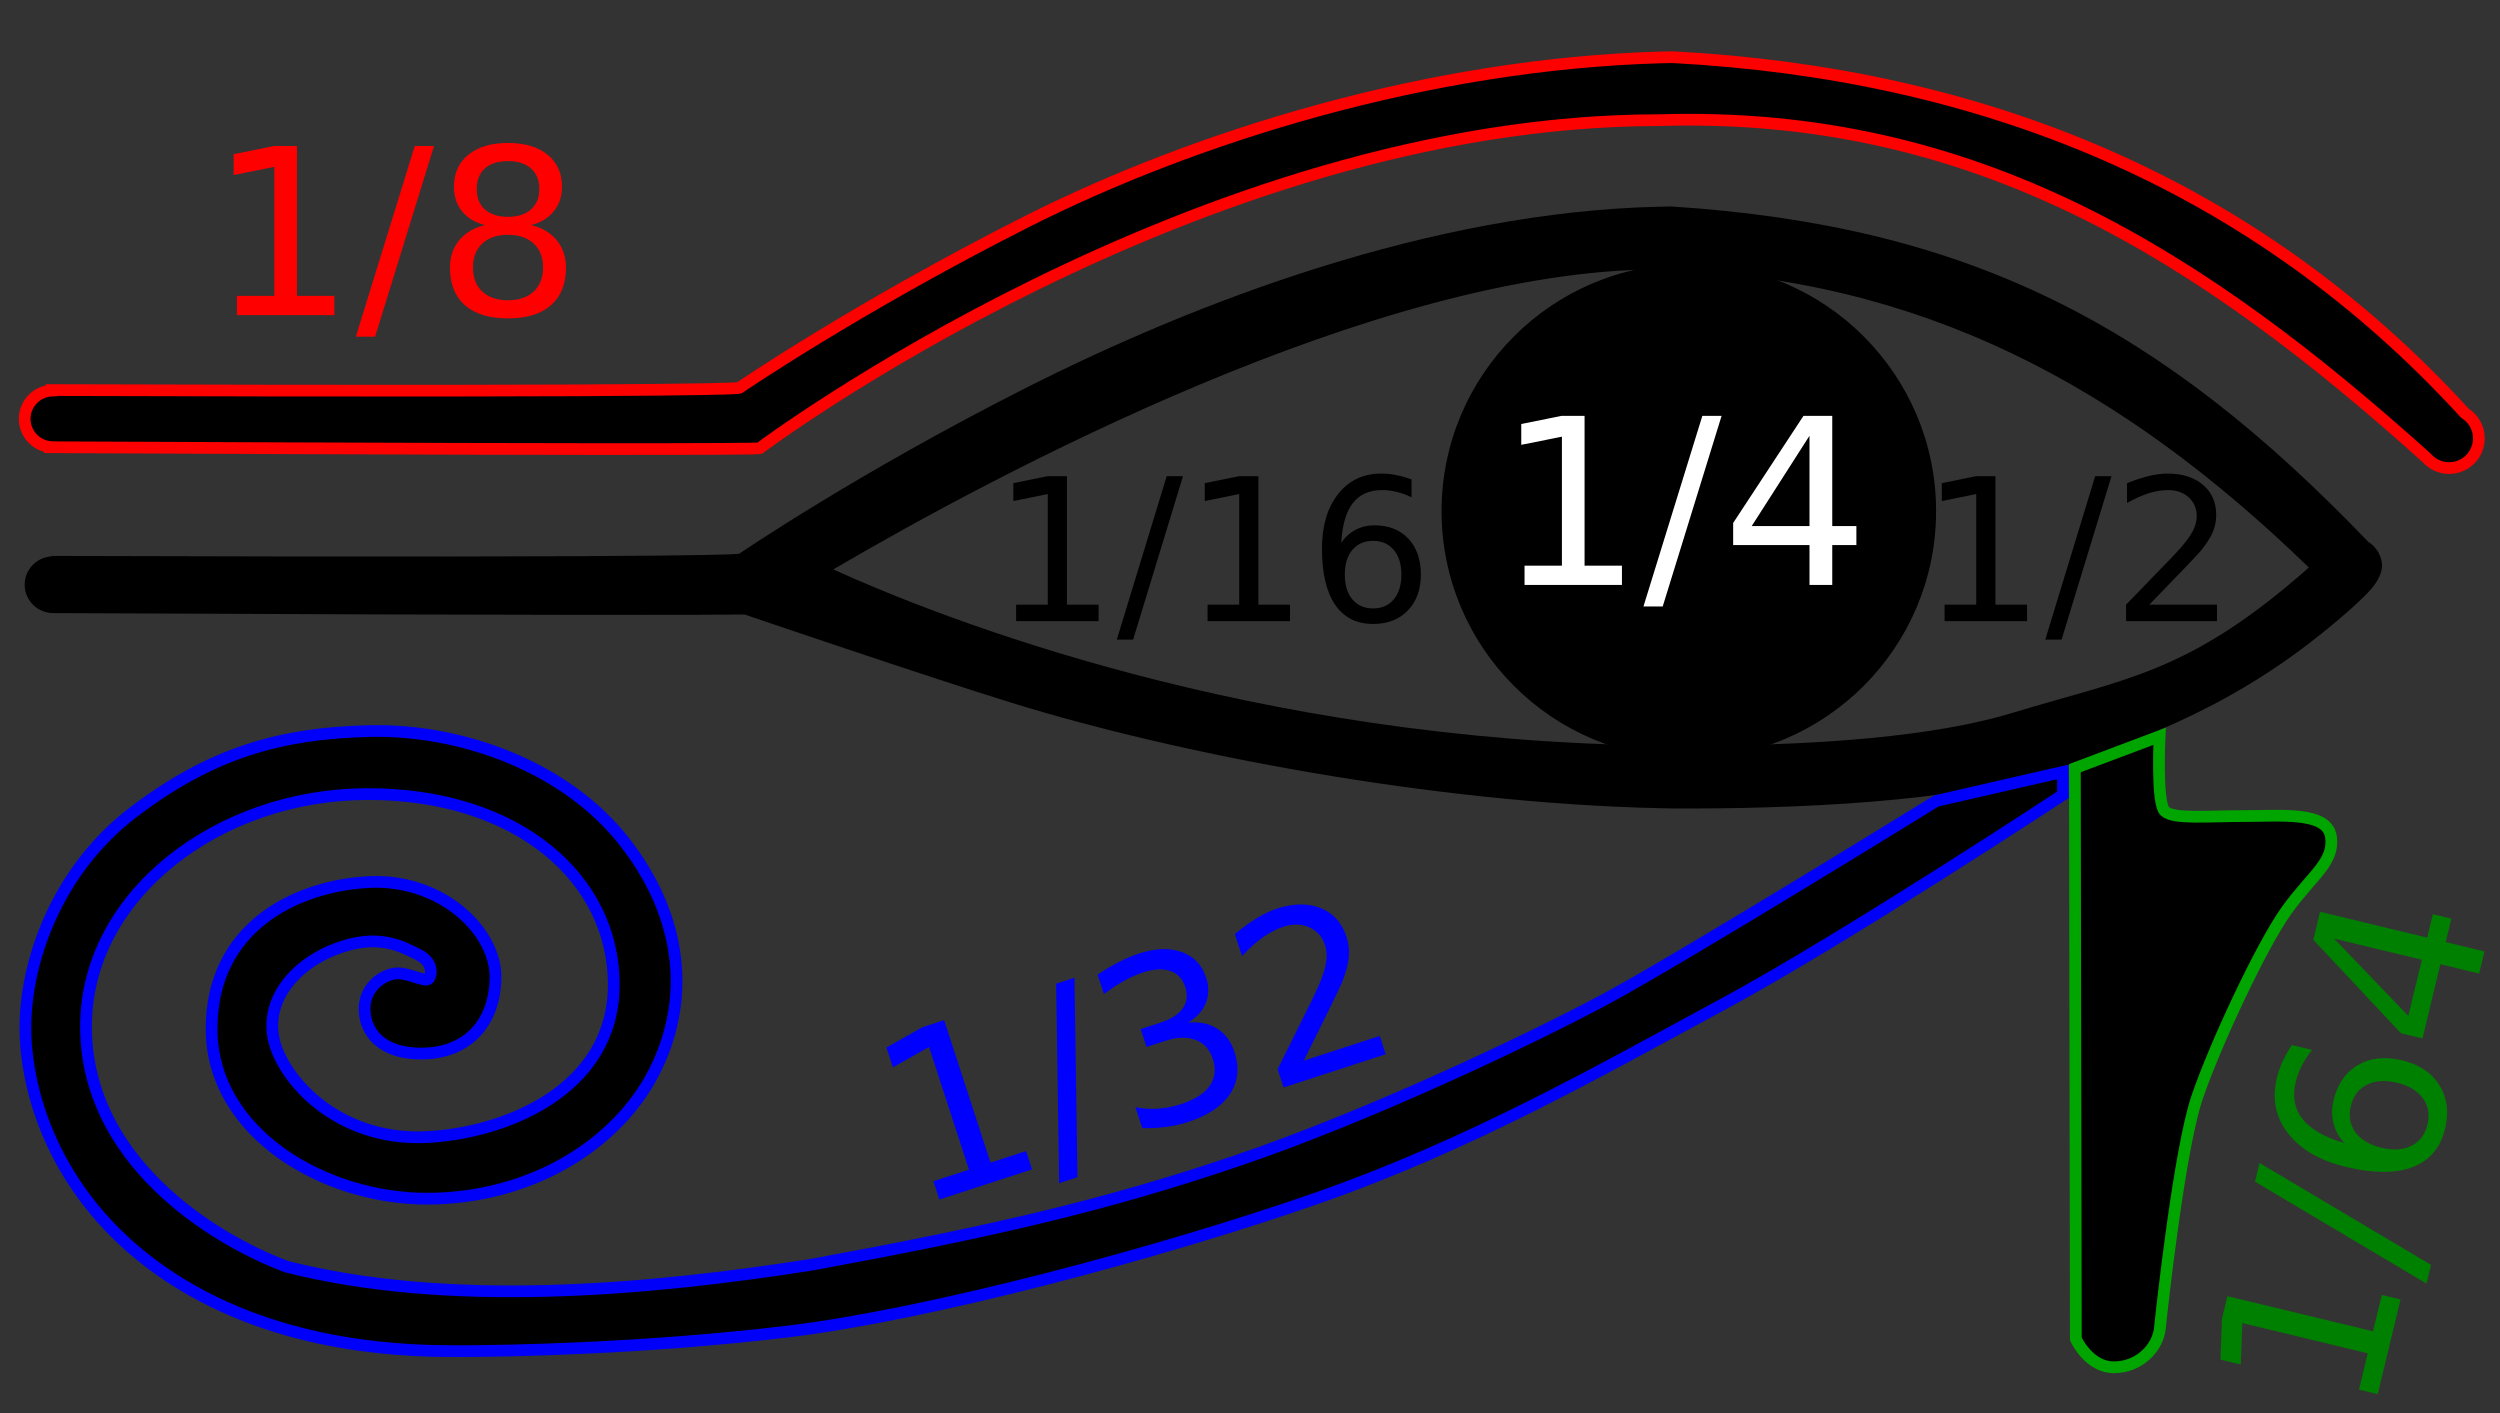
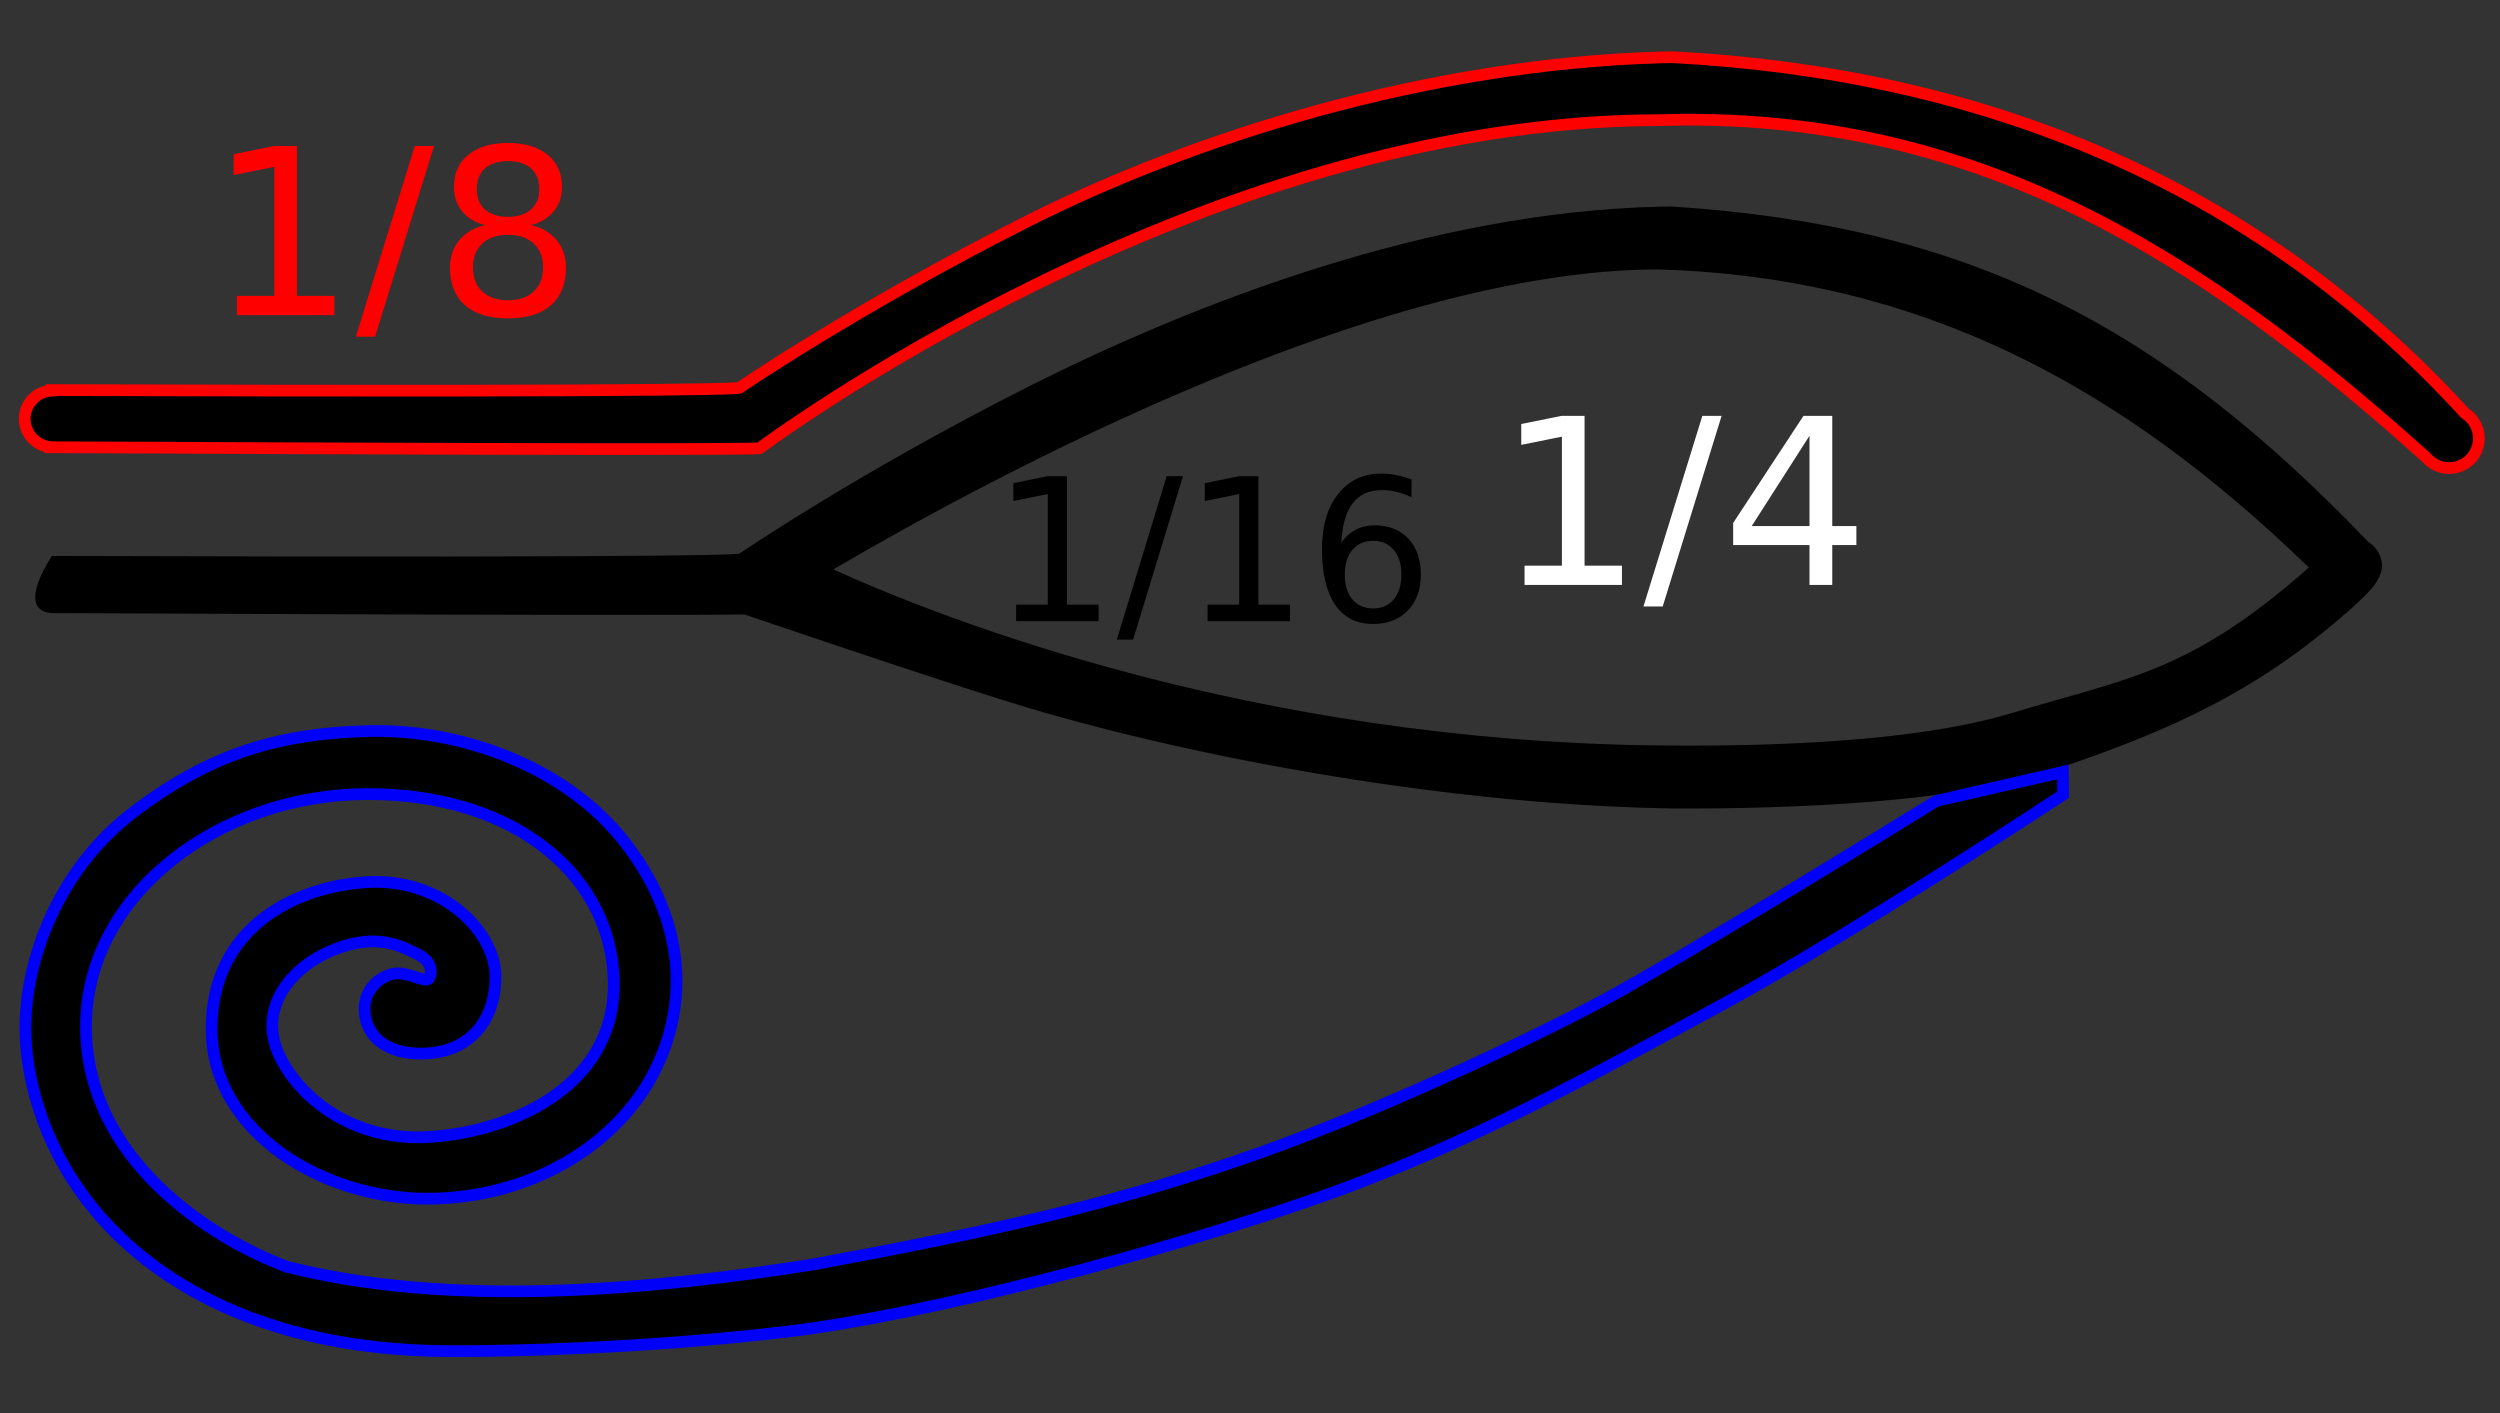
<svg xmlns="http://www.w3.org/2000/svg" xmlns:ns1="http://sodipodi.sourceforge.net/DTD/sodipodi-0.dtd" xmlns:ns2="http://www.inkscape.org/namespaces/inkscape" id="svg2" ns1:version="0.32" ns2:version="0.44.1" width="1279" height="723" version="1.0" ns1:docbase="C:\Documents and Settings\belette\Bureau" ns1:docname="Oudjat.svg">
  <rect width="100%" height="100%" fill="#333333" stroke="none" />
  <defs id="defs5" />
  <ns1:namedview ns2:window-height="964" ns2:window-width="1280" ns2:pageshadow="2" ns2:pageopacity="0.0" guidetolerance="10.0" gridtolerance="10.0" objecttolerance="10.0" borderopacity="1.0" bordercolor="#666666" pagecolor="#ffffff" id="base" ns2:zoom="0.63512092" ns2:cx="796.39554" ns2:cy="375.30076" ns2:window-x="-4" ns2:window-y="-4" ns2:current-layer="svg2" />
  <path style="fill:black;fill-opacity:1;fill-rule:nonzero;stroke:#fd0000;stroke-width:6;stroke-linecap:butt;stroke-miterlimit:4;stroke-dashoffset:0;stroke-opacity:1" d="M 855.688,29.25 C 853.655,29.263 851.632,29.318 849.625,29.375 C 731.313,32.731 611.755,69.648 524.75,113.656 C 438.32,157.374 378.25,198.406 378.25,198.406 C 378.25,198.406 383.746,200.709 26.375,199.562 L 26.375,199.812 C 18.728,200.226 12.625,206.531 12.625,214.281 C 12.625,221.786 18.351,227.961 25.656,228.719 L 25.656,228.812 C 26.224,228.815 26.591,228.81 27.156,228.812 C 385.164,230.504 388.563,229.375 388.562,229.375 C 388.562,229.375 612.438,61.469 849.156,61.469 C 1010.658,56.591 1126.863,131.128 1241.531,234.281 C 1244.323,237.462 1248.407,239.469 1252.969,239.469 C 1261.376,239.469 1268.188,232.657 1268.188,224.25 C 1268.188,218.814 1265.32,214.07 1261.031,211.375 C 1152.884,93.024 1013.079,37.57 855.688,29.25 z " id="path2163" />
-   <path style="fill:black;fill-opacity:1;fill-rule:nonzero;stroke:none;stroke-width:6;stroke-linecap:butt;stroke-miterlimit:4;stroke-dashoffset:0;stroke-opacity:1" d="M 854.969,105.625 C 852.936,105.638 850.913,105.693 848.906,105.75 C 732.009,108.399 611.755,154.491 524.75,198.5 C 438.32,242.218 378.25,283.25 378.25,283.25 C 378.25,283.25 383.746,285.553 26.375,284.406 L 26.375,284.656 C 18.728,285.07 12.625,291.375 12.625,299.125 C 12.625,306.63 18.351,312.804 25.656,313.562 L 25.656,313.656 C 26.224,313.659 26.591,313.654 27.156,313.656 C 290.813,314.902 361.654,314.611 380.938,314.375 C 380.994,314.39 381.037,314.423 381.094,314.438 C 381.094,314.438 473.36,345.873 517.688,359.594 C 601.664,385.587 732.009,410.819 848.906,413.469 C 850.913,413.526 852.936,413.581 854.969,413.594 C 917.97,413.984 1001.635,410.306 1048.75,394.531 C 1112.391,373.223 1156.345,352.971 1204.469,309.938 C 1210.282,304.357 1217.733,298.231 1218.688,290 C 1218.688,284.564 1215.82,279.82 1211.531,277.125 C 1105.864,167.006 1008.404,115.484 854.969,105.625 z M 848.438,137.844 C 983.273,141.862 1085.978,198.014 1181.219,290.344 C 1119.816,344.641 1087.806,346.972 1029.312,364.781 C 992.265,376.061 932.385,382.293 848.438,381.375 C 639.849,379.106 481.046,316.151 426.312,291.312 C 507.775,243.594 704.527,137.844 848.438,137.844 z " id="path3169" />
-   <path style="fill:black;fill-opacity:1;fill-rule:nonzero;stroke:none;stroke-width:6;stroke-linecap:butt;stroke-miterlimit:4;stroke-dashoffset:0;stroke-opacity:1" d="M 990.5,261.5 C 990.5,331.328 933.828,388 864,388 C 794.172,388 737.5,331.328 737.5,261.5 C 737.5,191.672 794.172,135 864,135 C 933.828,135 990.5,191.672 990.5,261.5 z " id="path3174" />
-   <path style="fill:black;fill-opacity:1;fill-rule:evenodd;stroke:#00a500;stroke-width:6;stroke-linecap:butt;stroke-linejoin:miter;stroke-miterlimit:4;stroke-opacity:1" d="M 1061.5,393 L 1062,685 C 1062,685 1068.5,699.5 1081.5,699.5 C 1094.5,699.5 1104,689.5 1105,679.5 C 1106,669.5 1115,588 1124,561.5 C 1133,535 1157,483.5 1170,465.5 C 1183,447.5 1194.5,441 1192.5,428 C 1190.5,415 1167,417.5 1148,417.5 C 1129,417.5 1111.929,419.215 1107.5,415 C 1103.138,410.85 1104.854,376.672 1104.854,376.672 L 1061.5,393 z " id="path3176" />
+   <path style="fill:black;fill-opacity:1;fill-rule:nonzero;stroke:none;stroke-width:6;stroke-linecap:butt;stroke-miterlimit:4;stroke-dashoffset:0;stroke-opacity:1" d="M 854.969,105.625 C 852.936,105.638 850.913,105.693 848.906,105.75 C 732.009,108.399 611.755,154.491 524.75,198.5 C 438.32,242.218 378.25,283.25 378.25,283.25 C 378.25,283.25 383.746,285.553 26.375,284.406 L 26.375,284.656 C 12.625,306.63 18.351,312.804 25.656,313.562 L 25.656,313.656 C 26.224,313.659 26.591,313.654 27.156,313.656 C 290.813,314.902 361.654,314.611 380.938,314.375 C 380.994,314.39 381.037,314.423 381.094,314.438 C 381.094,314.438 473.36,345.873 517.688,359.594 C 601.664,385.587 732.009,410.819 848.906,413.469 C 850.913,413.526 852.936,413.581 854.969,413.594 C 917.97,413.984 1001.635,410.306 1048.75,394.531 C 1112.391,373.223 1156.345,352.971 1204.469,309.938 C 1210.282,304.357 1217.733,298.231 1218.688,290 C 1218.688,284.564 1215.82,279.82 1211.531,277.125 C 1105.864,167.006 1008.404,115.484 854.969,105.625 z M 848.438,137.844 C 983.273,141.862 1085.978,198.014 1181.219,290.344 C 1119.816,344.641 1087.806,346.972 1029.312,364.781 C 992.265,376.061 932.385,382.293 848.438,381.375 C 639.849,379.106 481.046,316.151 426.312,291.312 C 507.775,243.594 704.527,137.844 848.438,137.844 z " id="path3169" />
  <path style="fill:black;fill-opacity:1;fill-rule:evenodd;stroke:#0000fa;stroke-width:6;stroke-linecap:butt;stroke-linejoin:miter;stroke-miterlimit:4;stroke-opacity:1" d="M 1055.329,394.922 L 1055.475,406.568 C 1055.475,406.568 944,480 881.5,513.75 C 819,547.5 752.5,585.5 673.75,613 C 595,640.5 475.75,672.5 402.75,681.25 C 329.75,690 258.5,691.25 235.25,691.25 C 212,691.25 144.75,691.25 87.25,653.5 C 29.75,615.75 13.5,561.25 13,527.25 C 12.5,493.25 28.5,445.75 68.25,415.5 C 108,385.25 143.25,375 189.5,374 C 235.75,373 289.5,392 319.75,431 C 350,470 353.25,512.25 334.5,548.75 C 315.75,585.25 272.25,613 219,613.25 C 165.75,613.5 108.5,579.5 108.25,526.75 C 108,474 152,453 189,451.25 C 226,449.5 254,476.5 253.5,500.5 C 253,524.5 238.25,538.5 216.75,539 C 195.25,539.5 186.5,528 186.5,516 C 186.5,504 197.75,497.25 204.75,498 C 211.75,498.75 218,502.75 219.5,500.5 C 221,498.25 221.5,492 213.75,488.25 C 206,484.5 193.25,476.75 170.5,486 C 147.75,495.25 133.25,515.75 141.75,537.25 C 150.25,558.75 177.75,583.5 217.75,581.75 C 257.75,580 314,558 314,503.75 C 314,449.5 265,406.25 188.25,406.25 C 111.5,406.25 43.75,458.25 44,525.5 C 44.25,592.75 106.75,633 146.5,648 C 229.812,669.199 331.705,660.149 415.425,646.986 C 507.703,630.015 566.039,616.58 633.568,593.599 C 701.096,570.618 781.353,532.435 819.89,511.929 C 858.428,491.423 990.657,409.752 990.657,409.752 L 1055.329,394.922 z " id="path3178" />
  <path style="font-size:118.665px;font-style:normal;font-weight:normal;fill:white;fill-opacity:1;stroke:none;stroke-width:1px;stroke-linecap:butt;stroke-linejoin:miter;stroke-opacity:1;font-family:Bitstream Vera Sans" d="M 779.955,289.399 L 799.076,289.399 L 799.076,223.403 L 778.275,227.575 L 778.275,216.914 L 798.96,212.742 L 810.664,212.742 L 810.664,289.399 L 829.785,289.399 L 829.785,299.249 L 779.955,299.249 L 779.955,289.399 M 870.924,212.742 L 880.774,212.742 L 850.644,310.258 L 840.794,310.258 L 870.924,212.742 M 925.737,222.94 L 896.187,269.119 L 925.737,269.119 L 925.737,222.94 M 922.666,212.742 L 937.384,212.742 L 937.384,269.119 L 949.725,269.119 L 949.725,278.854 L 937.384,278.854 L 937.384,299.249 L 925.737,299.249 L 925.737,278.854 L 886.684,278.854 L 886.684,267.555 L 922.666,212.742" id="text3184" />
-   <path style="font-size:118.665px;font-style:normal;font-weight:normal;fill:green;fill-opacity:1;stroke:none;stroke-width:1px;stroke-linecap:butt;stroke-linejoin:miter;stroke-opacity:1;font-family:Bitstream Vera Sans" d="M 1206.86,710.947 L 1211.342,692.359 L 1147.185,676.889 L 1146.364,698.089 L 1136,695.59 L 1136.793,674.503 L 1139.537,663.125 L 1214.058,681.094 L 1218.54,662.505 L 1228.116,664.814 L 1216.436,713.256 L 1206.86,710.947 M 1153.662,604.544 L 1155.97,594.968 L 1243.708,647.117 L 1241.399,656.693 L 1153.662,604.544 M 1202.693,565.823 C 1201.462,570.931 1202.23,575.407 1204.998,579.253 C 1207.775,583.062 1212.205,585.7 1218.289,587.167 C 1224.335,588.624 1229.48,588.296 1233.725,586.18 C 1237.942,584.018 1240.666,580.383 1241.897,575.276 C 1243.129,570.169 1242.356,565.711 1239.579,561.903 C 1236.774,558.048 1232.348,555.391 1226.302,553.933 C 1220.219,552.466 1215.069,552.814 1210.852,554.976 C 1206.644,557.101 1203.925,560.716 1202.693,565.823 M 1172.484,534.639 L 1182.848,537.138 C 1180.809,539.666 1179.079,542.308 1177.659,545.065 C 1176.248,547.785 1175.199,550.571 1174.511,553.425 C 1172.7,560.936 1173.849,567.292 1177.959,572.495 C 1182.078,577.661 1189.195,581.761 1199.311,584.796 C 1196.578,581.793 1194.751,578.412 1193.829,574.653 C 1192.87,570.885 1192.875,566.992 1193.844,562.974 C 1195.881,554.525 1200.061,548.48 1206.382,544.839 C 1212.676,541.151 1220.234,540.371 1229.059,542.499 C 1237.696,544.581 1244.009,548.805 1247.997,555.171 C 1251.985,561.537 1252.956,568.963 1250.91,577.449 C 1248.565,587.175 1243.054,593.714 1234.379,597.066 C 1225.665,600.409 1214.23,600.373 1200.073,596.96 C 1186.78,593.755 1176.951,588.047 1170.586,579.837 C 1164.184,571.617 1162.264,562.194 1164.826,551.567 C 1165.514,548.713 1166.489,545.908 1167.749,543.153 C 1169.019,540.359 1170.597,537.521 1172.484,534.639 M 1194.134,480.197 L 1232.101,519.749 L 1239.028,491.021 L 1194.134,480.197 M 1183.501,480.792 L 1186.951,466.484 L 1241.758,479.7 L 1244.65,467.702 L 1254.113,469.983 L 1251.221,481.981 L 1271.048,486.762 L 1268.318,498.084 L 1248.491,493.303 L 1239.336,531.268 L 1228.353,528.62 L 1183.501,480.792" id="text3200" />
-   <path style="font-size:118.665px;font-style:normal;font-weight:normal;fill:blue;fill-opacity:1;stroke:none;stroke-width:1px;stroke-linecap:butt;stroke-linejoin:miter;stroke-opacity:1;font-family:Bitstream Vera Sans" d="M 477.55,604.312 L 495.732,598.393 L 475.303,535.639 L 456.814,546.045 L 453.514,535.907 L 471.892,525.537 L 483.021,521.914 L 506.751,594.806 L 524.933,588.887 L 527.982,598.254 L 480.599,613.679 L 477.55,604.312 M 540.321,503.261 L 549.688,500.211 L 551.224,602.265 L 541.858,605.314 L 540.321,503.261 M 607.923,523.177 C 613.619,522.582 618.541,523.6 622.688,526.231 C 626.872,528.85 629.825,532.804 631.547,538.093 C 634.189,546.211 633.442,553.4 629.306,559.662 C 625.17,565.924 617.96,570.729 607.675,574.077 C 604.222,575.201 600.546,576.012 596.646,576.51 C 592.794,577.033 588.7,577.248 584.364,577.157 L 580.867,566.413 C 584.538,567.208 588.36,567.467 592.332,567.19 C 596.304,566.912 600.292,566.122 604.295,564.819 C 611.274,562.547 616.133,559.441 618.873,555.503 C 621.649,551.552 622.182,546.951 620.472,541.698 C 618.894,536.85 615.954,533.623 611.654,532.017 C 607.378,530.362 602.209,530.521 596.149,532.494 L 586.562,535.615 L 583.585,526.469 L 593.612,523.204 C 599.085,521.423 602.92,518.976 605.116,515.864 C 607.3,512.716 607.723,509.085 606.383,504.971 C 605.008,500.747 602.45,498.005 598.709,496.745 C 594.992,495.436 590.342,495.69 584.759,497.508 C 581.711,498.5 578.549,499.895 575.275,501.692 C 572.001,503.489 568.497,505.767 564.764,508.526 L 561.536,498.609 C 565.377,496.059 569.039,493.892 572.521,492.108 C 576.039,490.313 579.433,488.883 582.702,487.819 C 591.15,485.069 598.463,484.821 604.64,487.075 C 610.806,489.293 614.953,493.671 617.081,500.209 C 618.564,504.763 618.515,509.045 616.936,513.052 C 615.344,517.024 612.34,520.398 607.923,523.177 M 667.026,542.63 L 705.868,529.985 L 708.917,539.352 L 656.686,556.355 L 653.637,546.989 C 656.438,541.243 660.279,533.513 665.161,523.799 C 670.067,514.037 673.109,507.785 674.289,505.045 C 676.549,499.882 677.928,495.695 678.427,492.486 C 678.951,489.228 678.776,486.259 677.903,483.577 C 676.48,479.206 673.778,476.146 669.796,474.395 C 665.85,472.633 661.416,472.553 656.495,474.155 C 653.005,475.291 649.511,477.099 646.012,479.578 C 642.55,482.046 639.016,485.228 635.409,489.124 L 631.75,477.884 C 635.645,474.625 639.39,471.903 642.985,469.717 C 646.579,467.532 649.993,465.913 653.225,464.86 C 661.747,462.086 669.235,462.005 675.691,464.615 C 682.147,467.226 686.535,472.094 688.855,479.22 C 689.955,482.599 690.358,486.022 690.065,489.489 C 689.797,492.908 688.661,497.218 686.658,502.42 C 686.086,503.784 684.17,507.82 680.911,514.528 C 677.639,521.199 673.01,530.567 667.026,542.63" id="text3204" />
-   <path style="font-size:101.109px;font-style:normal;font-weight:normal;fill:black;fill-opacity:1;stroke:none;stroke-width:1px;stroke-linecap:butt;stroke-linejoin:miter;stroke-opacity:1;font-family:Bitstream Vera Sans" d="M 994.85,309.335 L 1011.043,309.335 L 1011.043,252.759 L 993.427,256.336 L 993.427,247.196 L 1010.945,243.62 L 1020.857,243.62 L 1020.857,309.335 L 1037.05,309.335 L 1037.05,317.78 L 994.85,317.78 L 994.85,309.335 M 1071.889,243.62 L 1080.231,243.62 L 1054.715,327.217 L 1046.373,327.217 L 1071.889,243.62 M 1099.613,309.335 L 1134.207,309.335 L 1134.207,317.78 L 1087.689,317.78 L 1087.689,309.335 C 1091.451,305.395 1096.571,300.113 1103.048,293.49 C 1109.558,286.834 1113.647,282.546 1115.315,280.625 C 1118.488,277.016 1120.696,273.969 1121.939,271.486 C 1123.215,268.969 1123.853,266.502 1123.853,264.084 C 1123.853,260.144 1122.479,256.932 1119.731,254.448 C 1117.016,251.965 1113.467,250.723 1109.083,250.723 C 1105.976,250.723 1102.688,251.269 1099.22,252.362 C 1095.785,253.455 1092.105,255.11 1088.18,257.329 L 1088.18,247.196 C 1092.171,245.573 1095.9,244.348 1099.368,243.52 C 1102.835,242.692 1106.008,242.279 1108.887,242.278 C 1116.476,242.279 1122.528,244.199 1127.043,248.04 C 1131.557,251.882 1133.814,257.015 1133.814,263.439 C 1133.814,266.485 1133.242,269.383 1132.097,272.131 C 1130.985,274.847 1128.94,278.059 1125.963,281.768 C 1125.145,282.728 1122.545,285.51 1118.161,290.112 C 1113.778,294.682 1107.595,301.09 1099.613,309.335" id="text3208" />
  <path style="font-size:101.109px;font-style:normal;font-weight:normal;fill:black;fill-opacity:1;stroke:none;stroke-width:1px;stroke-linecap:butt;stroke-linejoin:miter;stroke-opacity:1;font-family:Bitstream Vera Sans" d="M 519.841,309.335 L 536.034,309.335 L 536.034,252.759 L 518.418,256.336 L 518.418,247.196 L 535.935,243.62 L 545.847,243.62 L 545.847,309.335 L 562.04,309.335 L 562.04,317.78 L 519.841,317.78 L 519.841,309.335 M 596.88,243.62 L 605.221,243.62 L 579.705,327.217 L 571.364,327.217 L 596.88,243.62 M 617.783,309.335 L 633.976,309.335 L 633.976,252.759 L 616.36,256.336 L 616.36,247.196 L 633.878,243.62 L 643.79,243.62 L 643.79,309.335 L 659.983,309.335 L 659.983,317.78 L 617.783,317.78 L 617.783,309.335 M 702.477,276.701 C 698.028,276.701 694.495,278.241 691.878,281.321 C 689.294,284.4 688.001,288.622 688.001,293.987 C 688.001,299.318 689.294,303.54 691.878,306.653 C 694.495,309.733 698.028,311.273 702.477,311.273 C 706.926,311.273 710.442,309.733 713.027,306.653 C 715.644,303.54 716.952,299.318 716.952,293.987 C 716.952,288.622 715.644,284.4 713.027,281.321 C 710.442,278.241 706.926,276.701 702.477,276.701 M 722.154,245.259 L 722.154,254.398 C 719.667,253.206 717.149,252.296 714.597,251.666 C 712.078,251.037 709.576,250.723 707.089,250.723 C 700.547,250.723 695.542,252.958 692.074,257.428 C 688.639,261.899 686.677,268.654 686.186,277.695 C 688.116,274.814 690.537,272.611 693.448,271.088 C 696.36,269.532 699.565,268.754 703.066,268.754 C 710.426,268.754 716.233,271.022 720.485,275.559 C 724.771,280.062 726.913,286.205 726.913,293.987 C 726.913,301.603 724.689,307.713 720.24,312.316 C 715.791,316.919 709.87,319.22 702.477,319.22 C 694.004,319.22 687.527,315.942 683.045,309.385 C 678.564,302.795 676.323,293.258 676.323,280.774 C 676.323,269.052 679.071,259.713 684.567,252.759 C 690.062,245.772 697.439,242.279 706.697,242.278 C 709.183,242.279 711.686,242.527 714.204,243.024 C 716.756,243.52 719.406,244.265 722.154,245.259" id="text3212" />
  <path style="font-size:118.665px;font-style:normal;font-weight:normal;fill:red;fill-opacity:1;stroke:none;stroke-width:1px;stroke-linecap:butt;stroke-linejoin:miter;stroke-opacity:1;font-family:Bitstream Vera Sans" d="M 121.223,151.364 L 140.344,151.364 L 140.344,85.368 L 119.543,89.54 L 119.543,78.879 L 140.228,74.707 L 151.932,74.707 L 151.932,151.364 L 171.053,151.364 L 171.053,161.214 L 121.223,161.214 L 121.223,151.364 M 212.192,74.707 L 222.042,74.707 L 191.912,172.223 L 182.062,172.223 L 212.192,74.707 M 259.878,120.133 C 254.316,120.134 249.932,121.621 246.725,124.595 C 243.558,127.569 241.974,131.664 241.974,136.879 C 241.974,142.094 243.558,146.188 246.725,149.162 C 249.932,152.137 254.316,153.624 259.878,153.624 C 265.441,153.624 269.825,152.137 273.031,149.162 C 276.237,146.15 277.84,142.055 277.84,136.879 C 277.84,131.664 276.237,127.569 273.031,124.595 C 269.864,121.621 265.479,120.134 259.878,120.133 M 248.174,115.15 C 243.152,113.914 239.232,111.577 236.412,108.139 C 233.63,104.702 232.24,100.511 232.24,95.566 C 232.24,88.652 234.693,83.186 239.599,79.168 C 244.543,75.151 251.303,73.143 259.878,73.142 C 268.492,73.143 275.252,75.151 280.158,79.168 C 285.064,83.186 287.517,88.652 287.517,95.566 C 287.517,100.511 286.107,104.702 283.287,108.139 C 280.506,111.577 276.623,113.914 271.641,115.15 C 277.28,116.464 281.664,119.033 284.793,122.857 C 287.961,126.681 289.545,131.355 289.545,136.879 C 289.545,145.261 286.976,151.693 281.838,156.173 C 276.739,160.654 269.419,162.895 259.878,162.895 C 250.337,162.895 242.998,160.654 237.86,156.173 C 232.761,151.693 230.212,145.261 230.212,136.879 C 230.212,131.355 231.796,126.681 234.963,122.857 C 238.131,119.033 242.534,116.464 248.174,115.15 M 243.886,96.667 C 243.886,101.148 245.277,104.644 248.058,107.154 C 250.878,109.665 254.818,110.921 259.878,110.921 C 264.9,110.921 268.821,109.665 271.641,107.154 C 274.499,104.644 275.928,101.148 275.928,96.667 C 275.928,92.186 274.499,88.69 271.641,86.179 C 268.821,83.669 264.9,82.413 259.878,82.413 C 254.818,82.413 250.878,83.669 248.058,86.179 C 245.277,88.69 243.886,92.186 243.886,96.667" id="text3216" />
</svg>